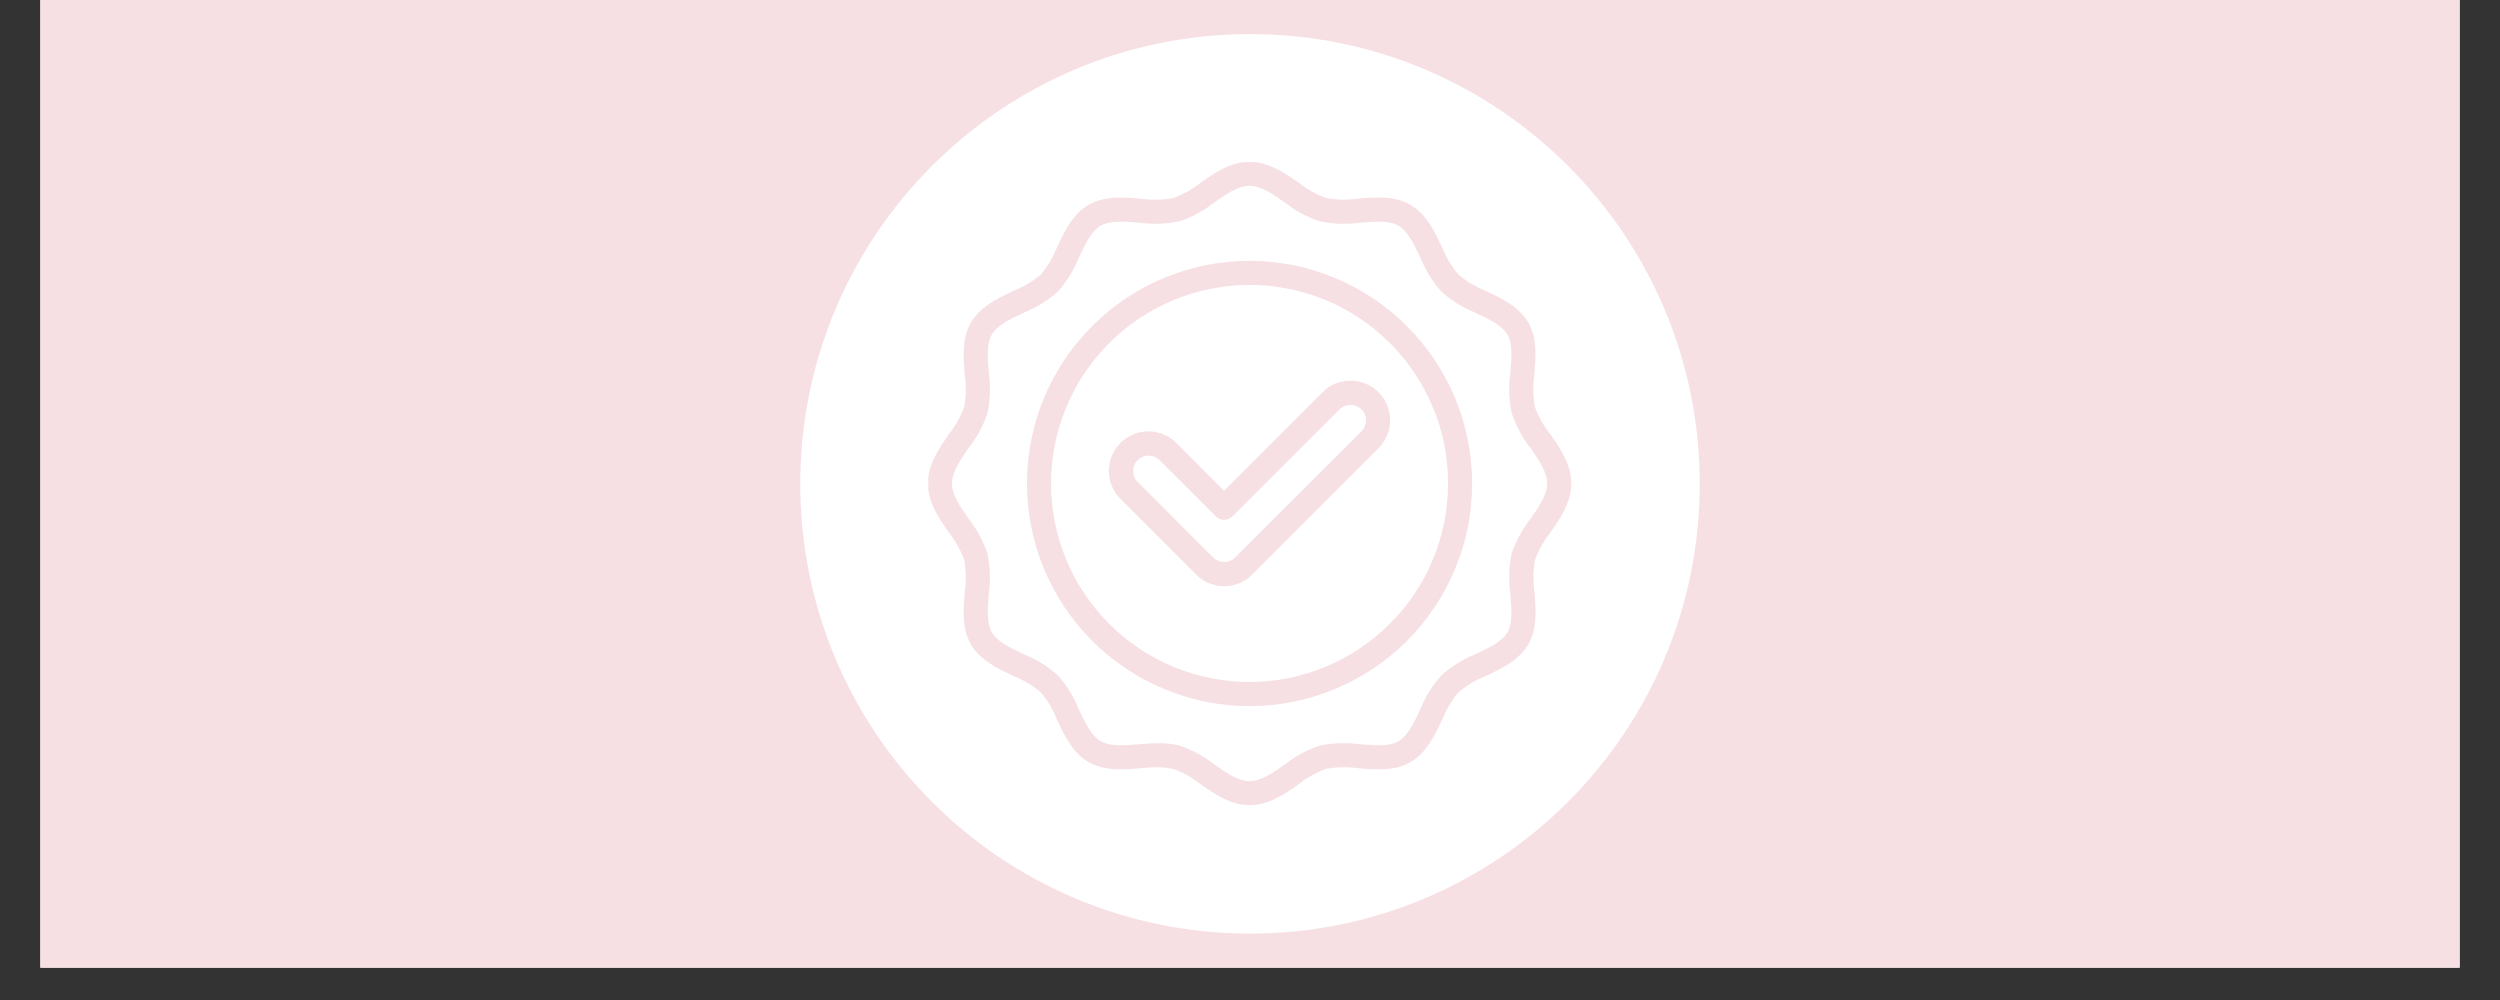
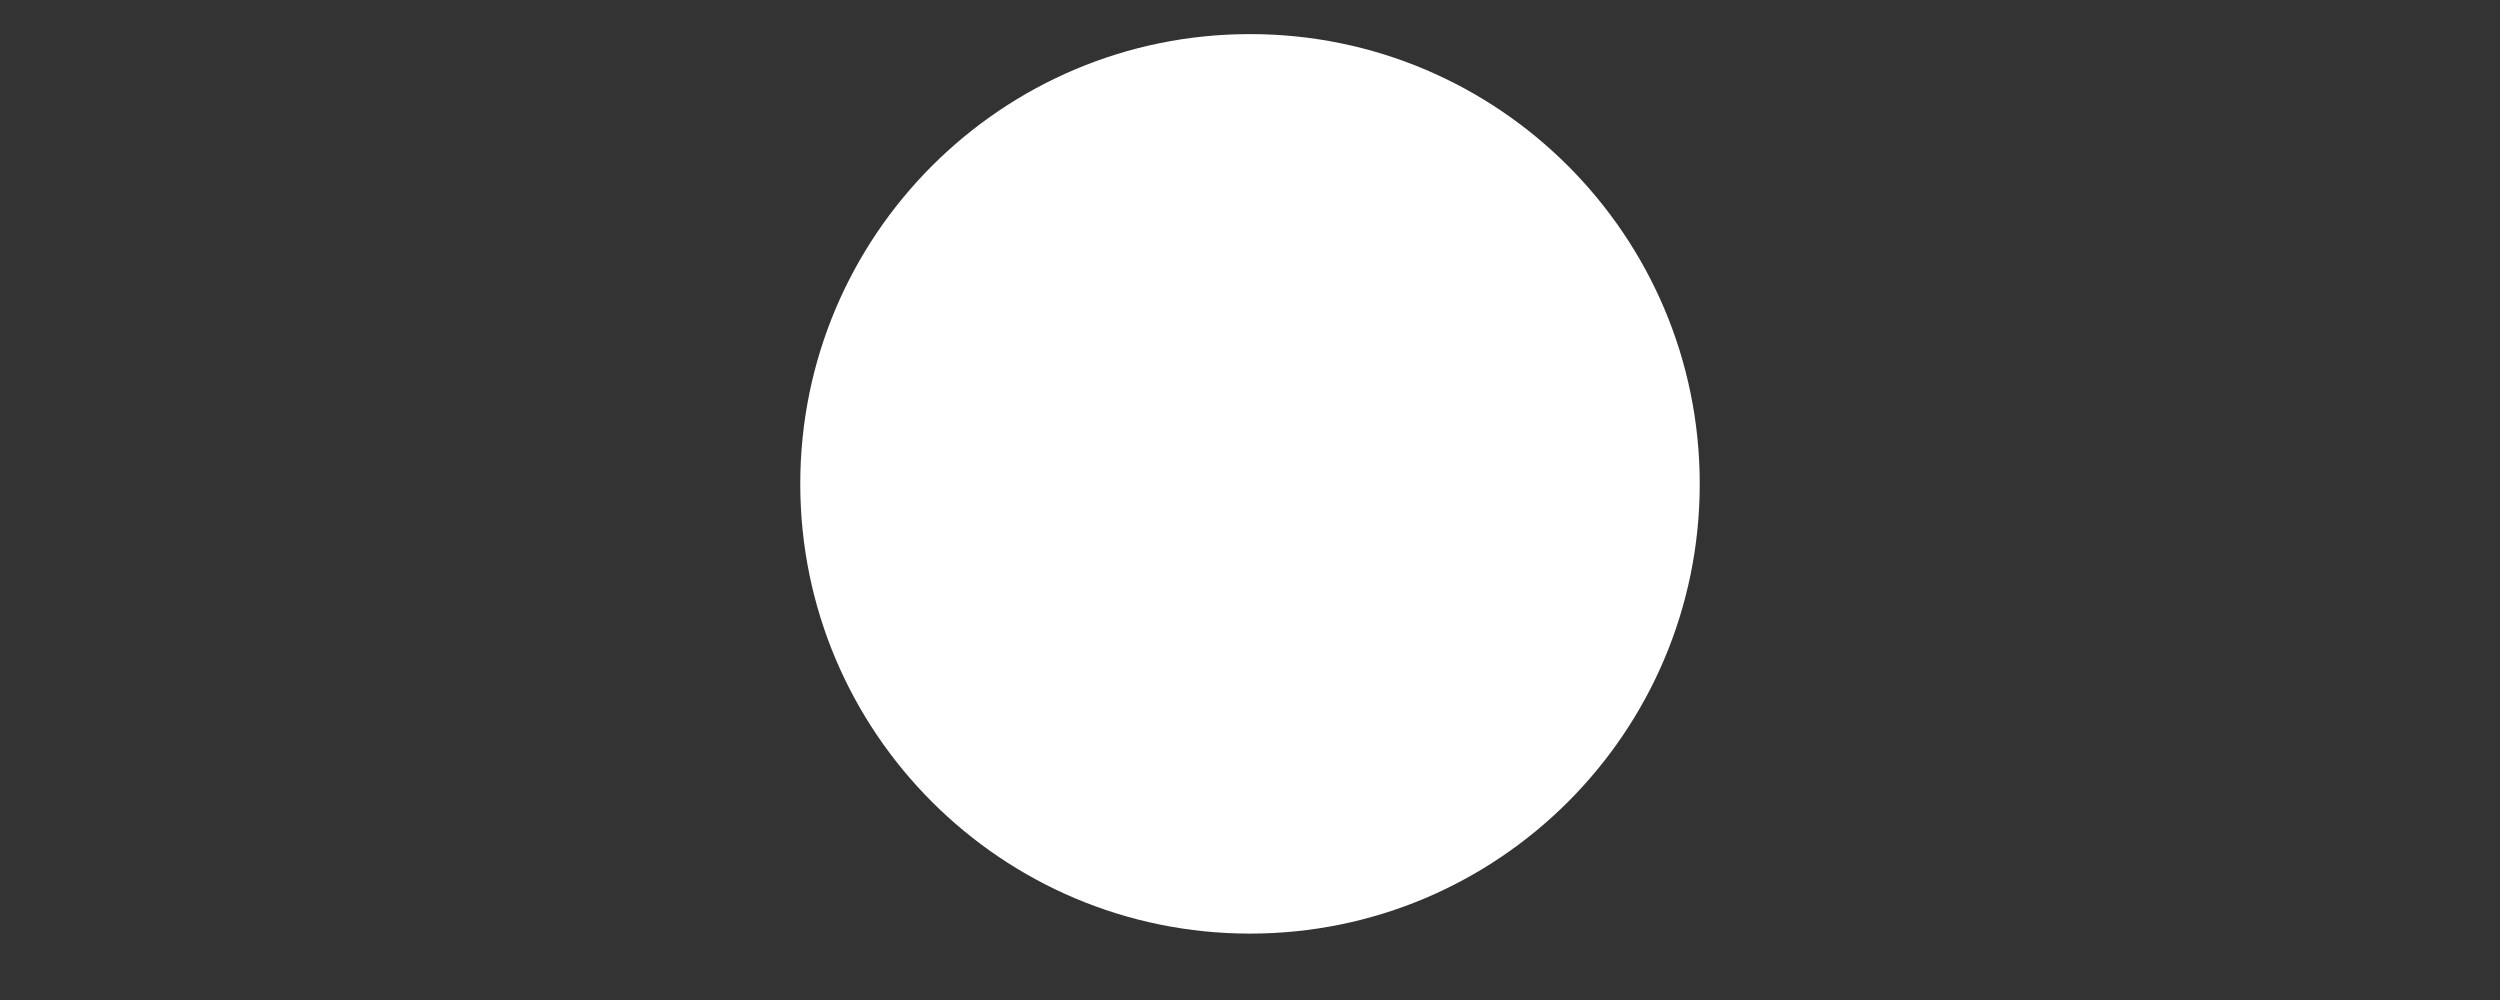
<svg xmlns="http://www.w3.org/2000/svg" version="1.0" preserveAspectRatio="xMidYMid meet" height="40" viewBox="0 0 75 30" zoomAndPan="magnify" width="100">
  <rect x="0" y="0" width="75" height="30" fill="#333333" stroke="none" />
  <defs>
    <clipPath id="f8922992ec">
-       <path clip-rule="nonzero" d="M 1.211 0 L 73.789 0 L 73.789 29.031 L 1.211 29.031 Z M 1.211 0" />
-     </clipPath>
+       </clipPath>
    <clipPath id="181f96fa52">
      <path clip-rule="nonzero" d="M 24.008 1.023 L 50.992 1.023 L 50.992 28.008 L 24.008 28.008 Z M 24.008 1.023" />
    </clipPath>
    <clipPath id="c3bbdf516e">
      <path clip-rule="nonzero" d="M 37.5 1.023 C 30.051 1.023 24.008 7.066 24.008 14.516 C 24.008 21.969 30.051 28.008 37.5 28.008 C 44.949 28.008 50.992 21.969 50.992 14.516 C 50.992 7.066 44.949 1.023 37.5 1.023 Z M 37.5 1.023" />
    </clipPath>
    <clipPath id="ce0fba7afb">
-       <path clip-rule="nonzero" d="M 27.848 4.863 L 47.445 4.863 L 47.445 24.461 L 27.848 24.461 Z M 27.848 4.863" />
-     </clipPath>
+       </clipPath>
  </defs>
  <g clip-path="url(#f8922992ec)">
    <path fill-rule="nonzero" fill-opacity="1" d="M 1.211 0 L 73.789 0 L 73.789 29.031 L 1.211 29.031 Z M 1.211 0" fill="#ffffff" />
-     <path fill-rule="nonzero" fill-opacity="1" d="M 1.211 0 L 73.789 0 L 73.789 29.031 L 1.211 29.031 Z M 1.211 0" fill="#f6e0e4" />
  </g>
  <g clip-path="url(#181f96fa52)">
    <g clip-path="url(#c3bbdf516e)">
      <path fill-rule="nonzero" fill-opacity="1" d="M 24.008 1.023 L 50.992 1.023 L 50.992 28.008 L 24.008 28.008 Z M 24.008 1.023" fill="#ffffff" />
    </g>
  </g>
  <g clip-path="url(#ce0fba7afb)">
    <path fill-rule="nonzero" fill-opacity="1" d="M 46.047 12.211 C 45.992 11.887 45.984 11.562 46.031 11.238 C 46.074 10.703 46.121 10.148 45.848 9.676 C 45.57 9.199 45.062 8.957 44.574 8.727 C 44.273 8.609 44 8.445 43.754 8.238 C 43.543 7.992 43.383 7.715 43.262 7.418 C 43.031 6.926 42.793 6.422 42.312 6.145 C 41.84 5.871 41.285 5.914 40.754 5.957 C 40.426 6.004 40.102 6 39.781 5.941 C 39.484 5.832 39.215 5.68 38.969 5.484 C 38.539 5.191 38.055 4.852 37.488 4.852 C 36.922 4.852 36.434 5.191 36.008 5.488 C 35.762 5.684 35.488 5.836 35.195 5.941 C 34.871 6 34.547 6.008 34.223 5.961 C 33.688 5.914 33.133 5.871 32.66 6.145 C 32.18 6.422 31.941 6.93 31.711 7.418 C 31.594 7.719 31.43 7.992 31.223 8.238 C 30.973 8.445 30.699 8.609 30.402 8.727 C 29.91 8.961 29.406 9.199 29.129 9.68 C 28.855 10.148 28.898 10.703 28.941 11.238 C 28.988 11.562 28.984 11.887 28.926 12.211 C 28.816 12.508 28.664 12.777 28.469 13.023 C 28.172 13.449 27.836 13.938 27.836 14.504 C 27.836 15.07 28.172 15.555 28.473 15.984 C 28.668 16.23 28.816 16.504 28.926 16.797 C 28.984 17.121 28.988 17.445 28.941 17.77 C 28.898 18.305 28.855 18.859 29.129 19.332 C 29.406 19.809 29.914 20.047 30.402 20.281 C 30.703 20.398 30.977 20.562 31.223 20.77 C 31.43 21.016 31.594 21.289 31.711 21.59 C 31.941 22.078 32.18 22.586 32.66 22.863 C 33.133 23.137 33.688 23.09 34.223 23.047 C 34.547 23.004 34.871 23.008 35.195 23.066 C 35.488 23.172 35.762 23.324 36.008 23.52 C 36.438 23.82 36.922 24.156 37.488 24.156 C 38.055 24.156 38.543 23.82 38.969 23.52 C 39.215 23.324 39.488 23.172 39.781 23.066 C 40.105 23.008 40.43 23.004 40.754 23.047 C 41.289 23.094 41.844 23.137 42.316 22.863 C 42.793 22.586 43.035 22.078 43.266 21.59 C 43.383 21.289 43.547 21.016 43.754 20.77 C 44 20.562 44.273 20.398 44.574 20.281 C 45.066 20.051 45.57 19.809 45.848 19.332 C 46.121 18.859 46.078 18.305 46.035 17.77 C 45.988 17.445 45.992 17.121 46.051 16.797 C 46.16 16.5 46.312 16.23 46.508 15.984 C 46.805 15.555 47.141 15.07 47.141 14.504 C 47.141 13.938 46.805 13.449 46.508 13.023 C 46.309 12.777 46.156 12.504 46.047 12.211 Z M 45.91 15.57 C 45.664 15.887 45.477 16.23 45.348 16.609 C 45.266 17.016 45.254 17.418 45.312 17.828 C 45.348 18.273 45.383 18.691 45.223 18.969 C 45.055 19.254 44.672 19.434 44.266 19.625 C 43.887 19.777 43.547 19.988 43.242 20.258 C 42.973 20.562 42.762 20.902 42.609 21.281 C 42.418 21.688 42.234 22.074 41.953 22.238 C 41.676 22.398 41.254 22.363 40.812 22.328 C 40.402 22.27 39.996 22.285 39.594 22.367 C 39.215 22.492 38.871 22.68 38.555 22.926 C 38.184 23.188 37.828 23.434 37.488 23.434 C 37.145 23.434 36.793 23.188 36.418 22.926 C 36.105 22.68 35.758 22.492 35.379 22.367 C 35.18 22.316 34.973 22.293 34.766 22.297 C 34.566 22.297 34.363 22.312 34.164 22.328 C 33.719 22.363 33.301 22.398 33.023 22.238 C 32.738 22.07 32.559 21.688 32.363 21.281 C 32.215 20.902 32.004 20.562 31.734 20.258 C 31.43 19.988 31.086 19.777 30.711 19.625 C 30.305 19.434 29.918 19.25 29.754 18.969 C 29.594 18.691 29.629 18.273 29.664 17.828 C 29.719 17.418 29.707 17.016 29.625 16.609 C 29.496 16.23 29.312 15.887 29.066 15.57 C 28.805 15.199 28.559 14.844 28.559 14.504 C 28.559 14.164 28.805 13.809 29.062 13.434 C 29.312 13.121 29.496 12.773 29.625 12.395 C 29.707 11.992 29.719 11.586 29.664 11.18 C 29.629 10.734 29.594 10.316 29.754 10.039 C 29.918 9.754 30.305 9.574 30.711 9.383 C 31.086 9.23 31.43 9.02 31.734 8.75 C 32.004 8.445 32.215 8.102 32.367 7.727 C 32.559 7.32 32.738 6.934 33.023 6.77 C 33.301 6.609 33.719 6.645 34.164 6.68 C 34.57 6.734 34.977 6.723 35.379 6.641 C 35.758 6.516 36.105 6.328 36.418 6.082 C 36.793 5.82 37.145 5.574 37.488 5.574 C 37.828 5.574 38.184 5.82 38.555 6.082 C 38.871 6.328 39.215 6.516 39.594 6.641 C 39.996 6.723 40.402 6.738 40.812 6.68 C 41.254 6.645 41.676 6.609 41.953 6.77 C 42.234 6.934 42.418 7.32 42.609 7.727 C 42.762 8.102 42.973 8.445 43.242 8.75 C 43.547 9.02 43.887 9.23 44.266 9.383 C 44.672 9.574 45.059 9.754 45.223 10.039 C 45.383 10.316 45.348 10.734 45.312 11.18 C 45.254 11.586 45.266 11.992 45.352 12.395 C 45.477 12.773 45.664 13.121 45.91 13.434 C 46.172 13.809 46.414 14.164 46.414 14.504 C 46.414 14.844 46.172 15.199 45.91 15.57 Z M 45.91 15.57" fill="#f6e0e4" />
  </g>
-   <path fill-rule="nonzero" fill-opacity="1" d="M 37.488 7.824 C 37.051 7.824 36.613 7.867 36.184 7.953 C 35.754 8.039 35.336 8.168 34.934 8.332 C 34.527 8.5 34.141 8.707 33.777 8.949 C 33.414 9.195 33.074 9.473 32.766 9.781 C 32.457 10.09 32.18 10.43 31.934 10.793 C 31.691 11.156 31.484 11.543 31.316 11.949 C 31.148 12.352 31.023 12.77 30.938 13.199 C 30.852 13.633 30.809 14.066 30.809 14.504 C 30.809 14.941 30.852 15.375 30.938 15.805 C 31.023 16.238 31.148 16.656 31.316 17.059 C 31.484 17.465 31.691 17.848 31.934 18.215 C 32.18 18.578 32.457 18.914 32.766 19.227 C 33.074 19.535 33.414 19.812 33.777 20.055 C 34.141 20.301 34.527 20.508 34.934 20.672 C 35.336 20.84 35.754 20.969 36.184 21.055 C 36.613 21.141 37.051 21.184 37.488 21.184 C 37.926 21.184 38.359 21.141 38.789 21.055 C 39.219 20.969 39.637 20.84 40.043 20.672 C 40.449 20.504 40.832 20.301 41.199 20.055 C 41.562 19.812 41.898 19.535 42.211 19.227 C 42.52 18.914 42.797 18.578 43.039 18.215 C 43.285 17.848 43.488 17.465 43.656 17.059 C 43.824 16.652 43.953 16.238 44.039 15.805 C 44.121 15.375 44.164 14.941 44.164 14.504 C 44.164 14.066 44.121 13.633 44.035 13.203 C 43.949 12.77 43.824 12.355 43.656 11.949 C 43.488 11.543 43.281 11.16 43.039 10.797 C 42.793 10.43 42.516 10.094 42.207 9.785 C 41.898 9.473 41.559 9.195 41.195 8.953 C 40.832 8.711 40.445 8.504 40.043 8.336 C 39.637 8.168 39.219 8.039 38.789 7.953 C 38.359 7.871 37.926 7.824 37.488 7.824 Z M 37.488 20.461 C 37.098 20.461 36.711 20.422 36.324 20.344 C 35.941 20.27 35.57 20.156 35.207 20.008 C 34.848 19.855 34.504 19.672 34.18 19.457 C 33.852 19.238 33.551 18.992 33.277 18.715 C 33 18.438 32.754 18.137 32.535 17.812 C 32.316 17.488 32.133 17.145 31.984 16.781 C 31.836 16.422 31.723 16.051 31.645 15.664 C 31.57 15.281 31.531 14.895 31.531 14.504 C 31.531 14.113 31.57 13.727 31.645 13.344 C 31.723 12.957 31.836 12.586 31.984 12.227 C 32.133 11.863 32.316 11.52 32.535 11.195 C 32.754 10.871 33 10.57 33.277 10.293 C 33.551 10.016 33.852 9.77 34.18 9.551 C 34.504 9.336 34.848 9.152 35.207 9 C 35.57 8.852 35.941 8.738 36.324 8.664 C 36.707 8.586 37.098 8.547 37.488 8.547 C 37.879 8.547 38.266 8.586 38.648 8.664 C 39.031 8.738 39.406 8.852 39.766 9 C 40.129 9.152 40.473 9.336 40.797 9.551 C 41.121 9.77 41.422 10.016 41.699 10.293 C 41.977 10.57 42.223 10.871 42.438 11.195 C 42.656 11.52 42.84 11.863 42.988 12.223 C 43.141 12.586 43.254 12.957 43.328 13.34 C 43.406 13.727 43.441 14.113 43.441 14.504 C 43.441 14.895 43.402 15.281 43.328 15.664 C 43.25 16.047 43.137 16.422 42.988 16.781 C 42.84 17.145 42.656 17.484 42.438 17.812 C 42.219 18.137 41.973 18.438 41.695 18.711 C 41.422 18.988 41.121 19.234 40.793 19.453 C 40.469 19.672 40.125 19.855 39.766 20.004 C 39.406 20.152 39.031 20.266 38.648 20.344 C 38.266 20.422 37.879 20.457 37.488 20.461 Z M 37.488 20.461" fill="#f6e0e4" />
-   <path fill-rule="nonzero" fill-opacity="1" d="M 40.516 11.422 C 40.188 11.418 39.906 11.535 39.676 11.77 L 36.723 14.723 L 35.301 13.297 C 35.188 13.184 35.059 13.094 34.914 13.035 C 34.77 12.973 34.617 12.941 34.457 12.941 C 34.301 12.941 34.148 12.969 34 13.031 C 33.855 13.09 33.727 13.176 33.613 13.289 C 33.504 13.402 33.418 13.531 33.355 13.676 C 33.297 13.824 33.266 13.977 33.266 14.133 C 33.266 14.293 33.297 14.441 33.359 14.59 C 33.422 14.734 33.508 14.863 33.621 14.973 L 35.887 17.238 C 35.996 17.352 36.125 17.438 36.27 17.496 C 36.418 17.555 36.566 17.586 36.727 17.586 C 36.883 17.586 37.035 17.555 37.18 17.496 C 37.324 17.438 37.453 17.352 37.562 17.238 L 41.355 13.449 C 41.523 13.277 41.633 13.074 41.68 12.84 C 41.727 12.605 41.703 12.375 41.613 12.152 C 41.52 11.934 41.375 11.754 41.176 11.621 C 40.977 11.488 40.754 11.422 40.516 11.422 Z M 40.844 12.938 L 37.051 16.727 C 36.961 16.816 36.852 16.859 36.723 16.859 C 36.598 16.859 36.488 16.816 36.395 16.727 L 34.133 14.461 C 34.039 14.371 33.996 14.262 33.996 14.133 C 33.996 14.004 34.039 13.895 34.129 13.805 C 34.223 13.715 34.332 13.668 34.461 13.668 C 34.586 13.668 34.695 13.715 34.789 13.805 L 36.469 15.484 C 36.539 15.555 36.625 15.594 36.723 15.594 C 36.824 15.594 36.91 15.555 36.98 15.484 L 40.188 12.281 C 40.277 12.191 40.387 12.148 40.516 12.148 C 40.645 12.148 40.754 12.191 40.844 12.281 C 40.934 12.371 40.98 12.48 40.98 12.609 C 40.98 12.734 40.934 12.844 40.844 12.938 Z M 40.844 12.938" fill="#f6e0e4" />
</svg>